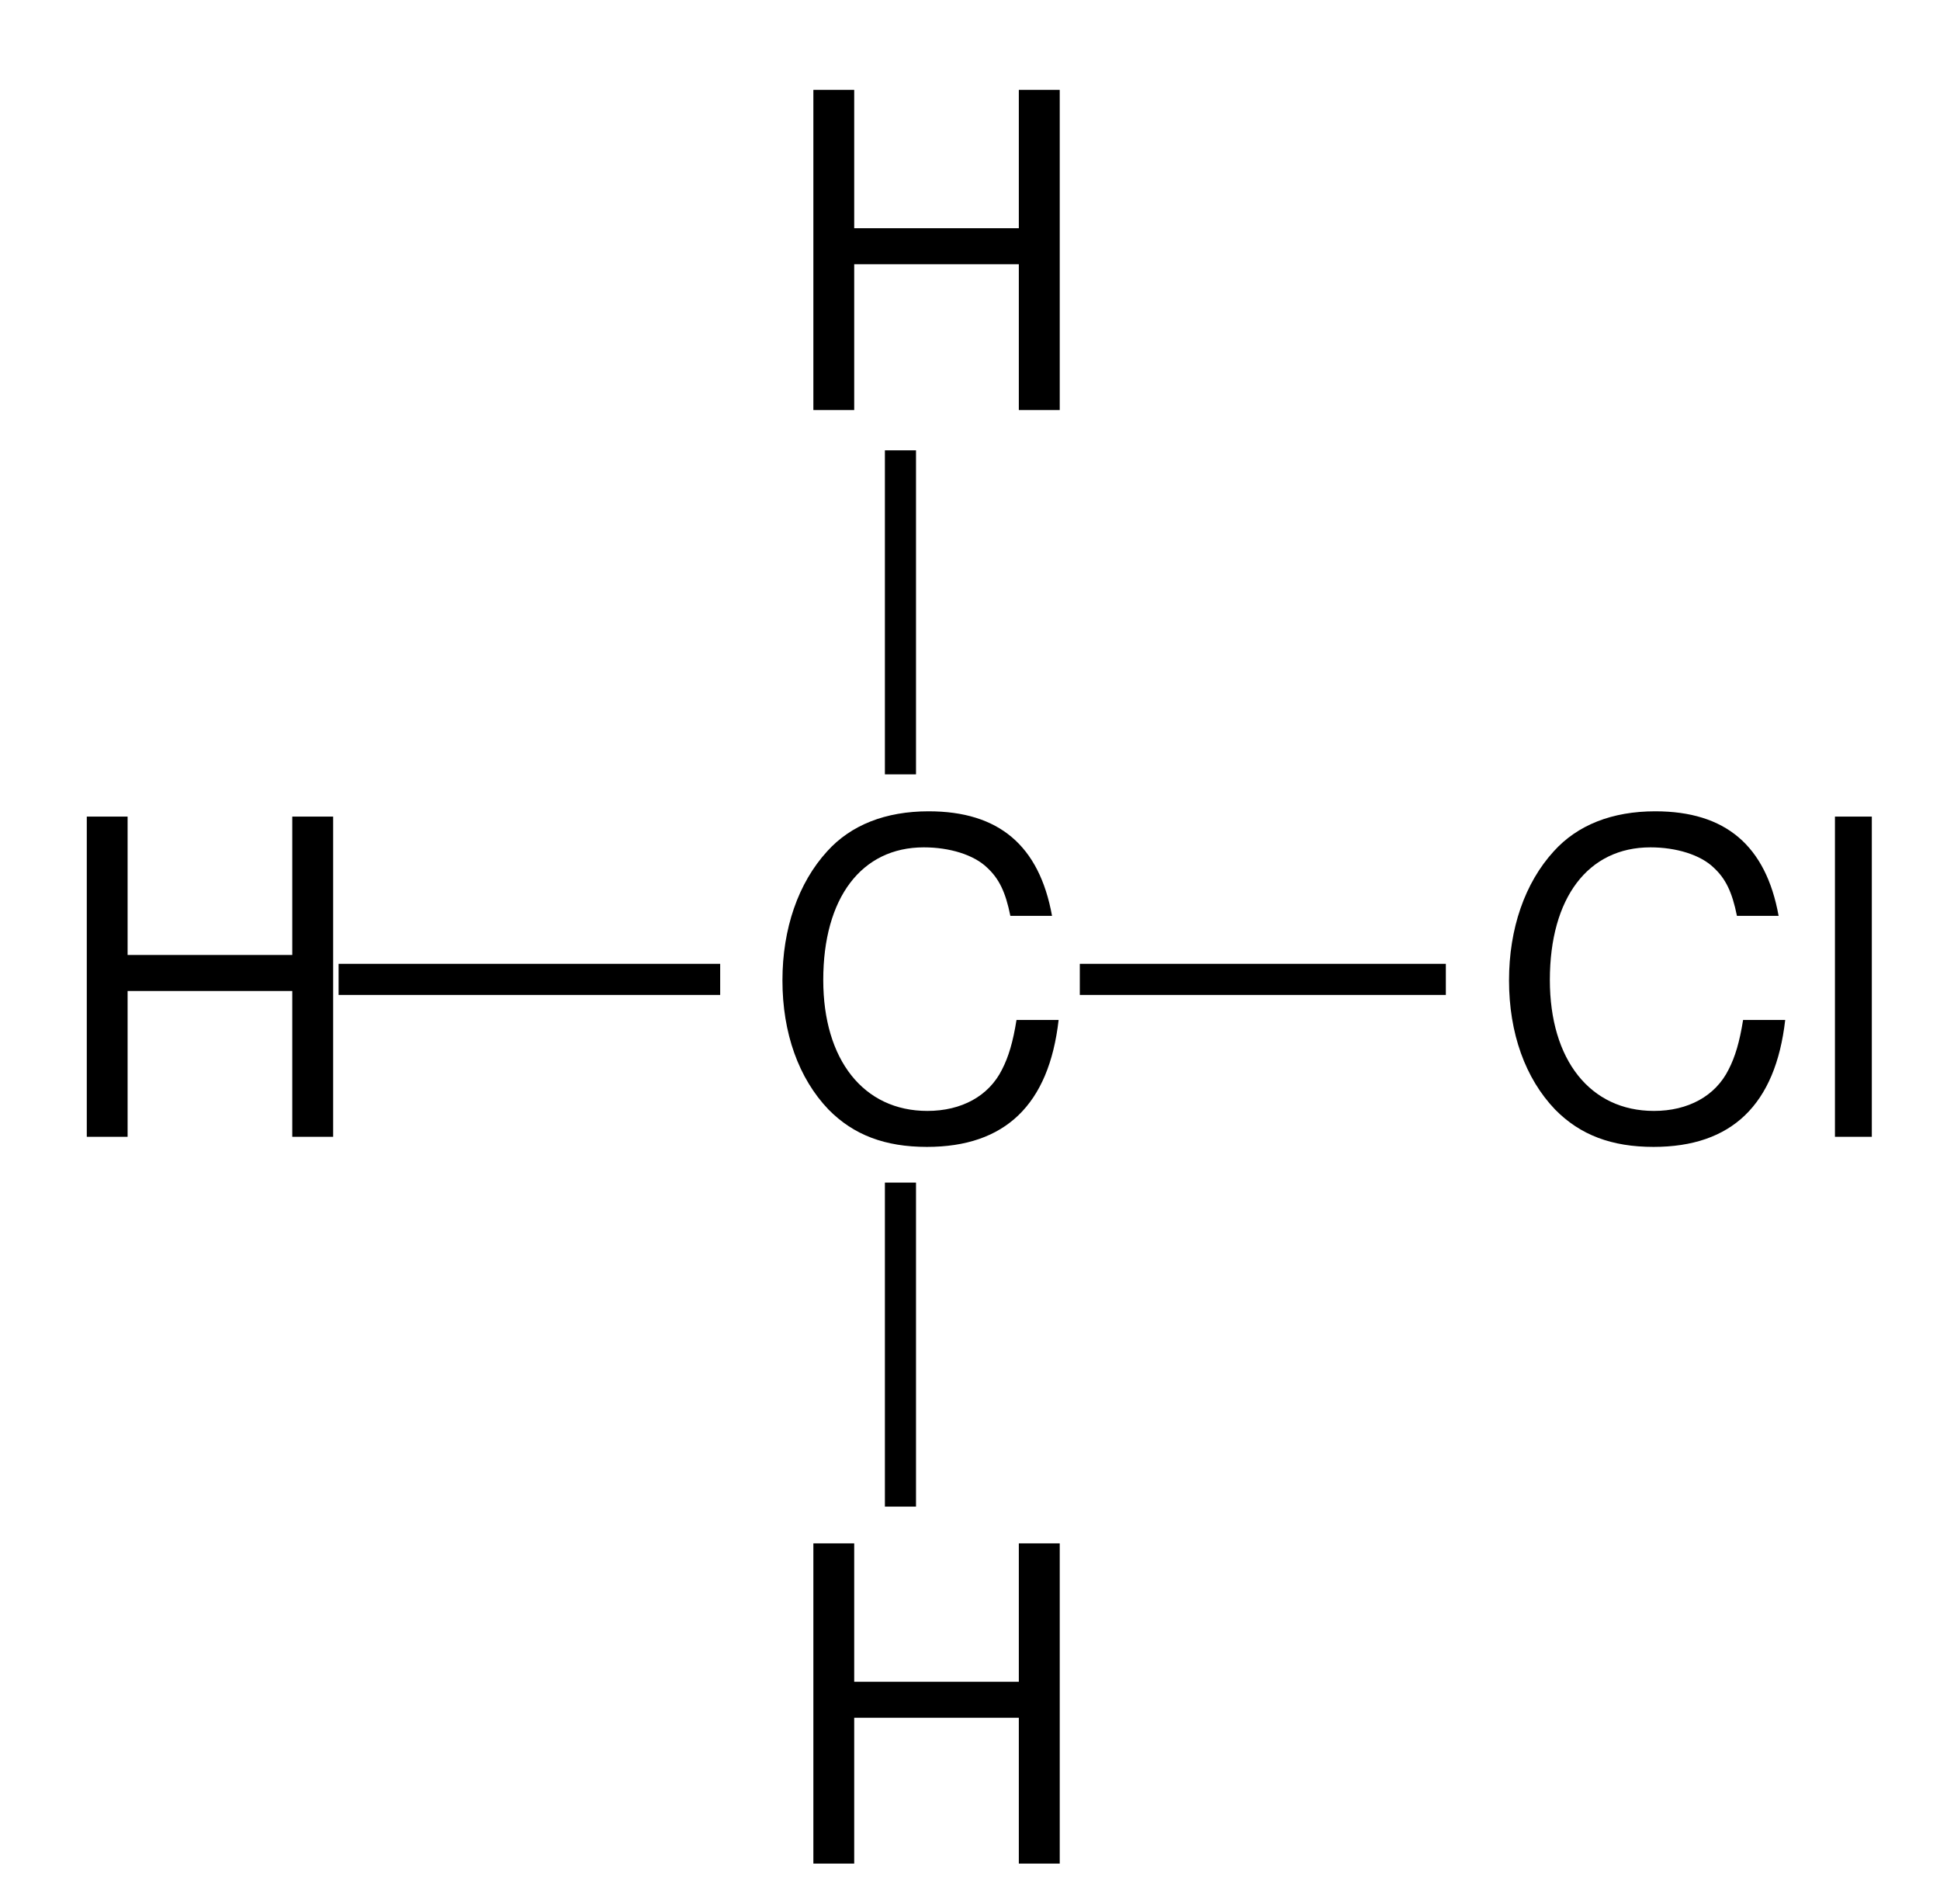
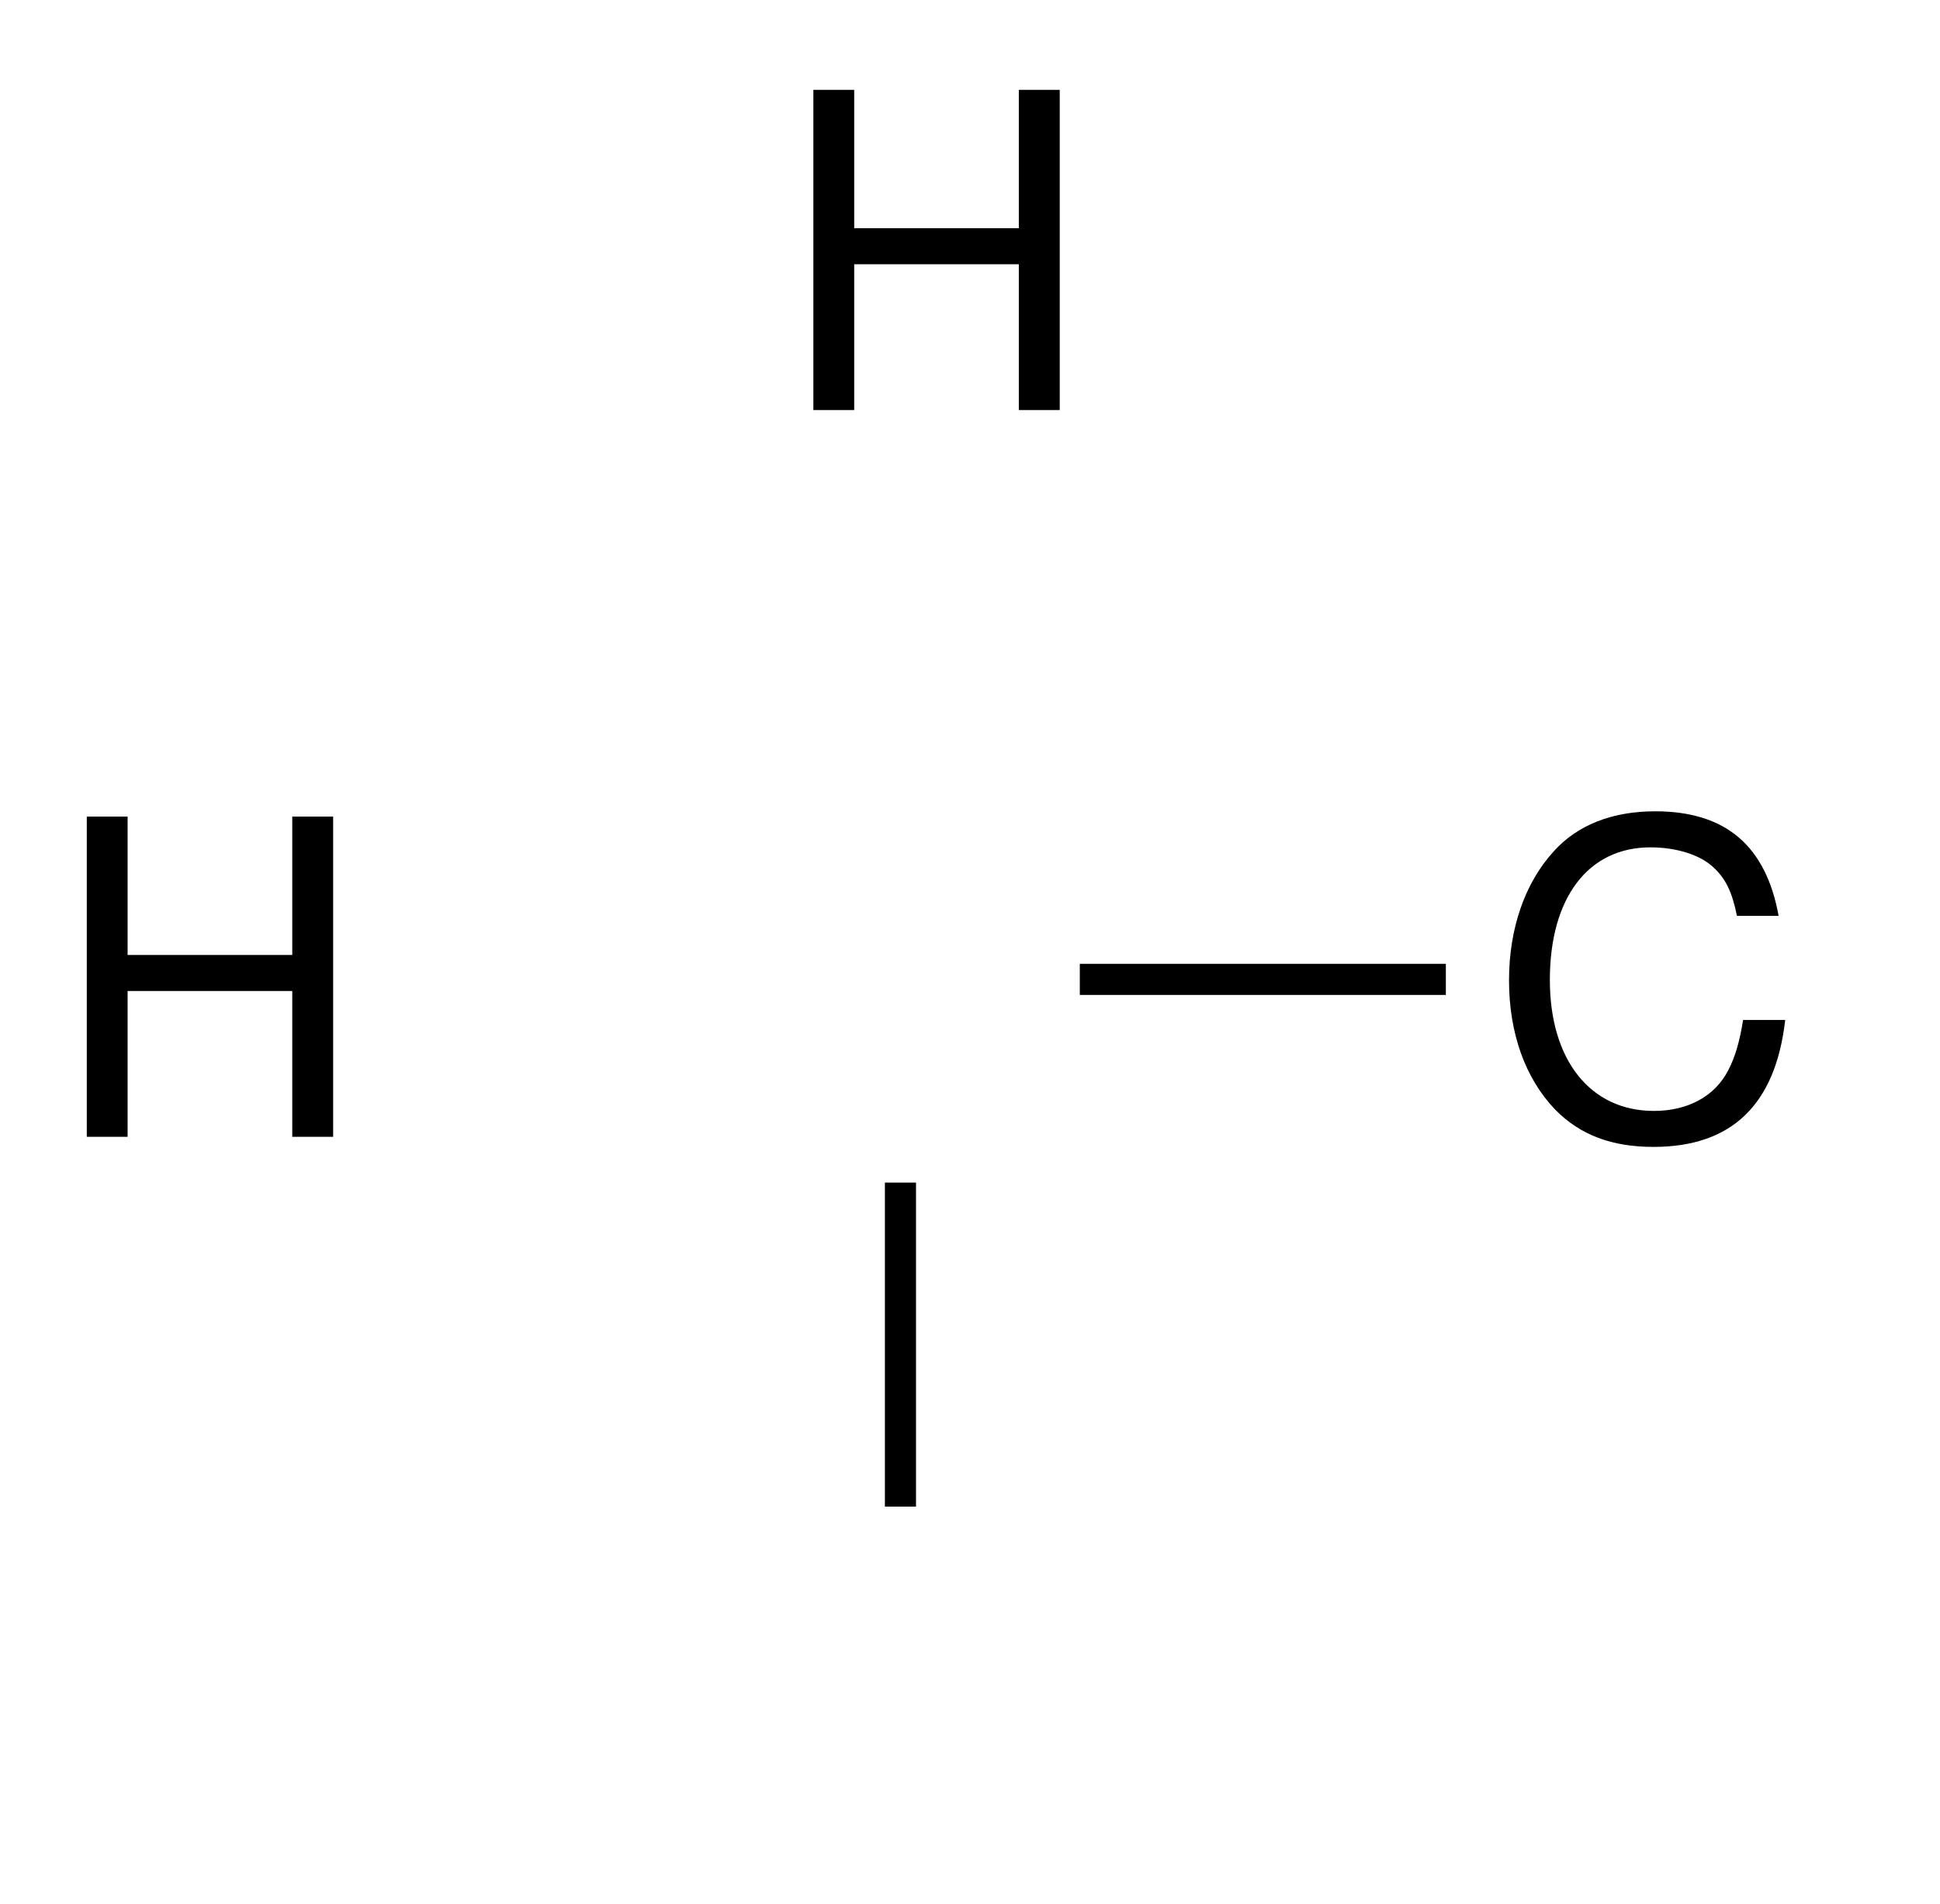
<svg xmlns="http://www.w3.org/2000/svg" width="106pt" version="1.1" height="104pt" viewBox="0 0 106 104">
  <defs>
    <clipPath id="Clip0">
      <path d="M0 0 L106 0 L106 104 L0 104 L0 0 Z" transform="translate(0, 0)" />
    </clipPath>
  </defs>
  <g id="Hintergrund">
    <g id="Gruppe1" clip-path="url(#Clip0)">
      <path style="fill:#000000; fill-rule:evenodd;stroke:none;" d="M11.227 9.527 L11.227 17.492 L13.461 17.492 L13.461 0 L11.227 0 L11.227 7.559 L2.23 7.559 L2.23 0 L0 0 L0 17.492 L2.23 17.492 L2.23 9.527 L11.227 9.527 Z" transform="translate(4.742, 44.607)" />
-       <path style="fill:#000000; fill-rule:evenodd;stroke:none;" d="M14.73 5.711 C14.035 1.875 11.828 0 7.988 0 C5.637 0 3.742 0.746 2.445 2.184 C0.863 3.914 0 6.41 0 9.238 C0 12.117 0.887 14.59 2.519 16.293 C3.887 17.684 5.613 18.332 7.894 18.332 C12.164 18.332 14.562 16.031 15.09 11.398 L12.789 11.398 C12.598 12.598 12.355 13.414 11.996 14.109 C11.277 15.551 9.789 16.367 7.918 16.367 C4.438 16.367 2.23 13.582 2.23 9.215 C2.23 4.73 4.316 1.969 7.726 1.969 C9.141 1.969 10.461 2.379 11.18 3.074 C11.828 3.672 12.188 4.394 12.453 5.711 L14.73 5.711 Z" transform="translate(42.752, 44.318)" />
-       <path style="fill:#000000; fill-rule:nonzero;stroke:none;" d="M20.85 0 L20.85 1.699 L0 1.699 L0 0 L20.85 0 Z" transform="translate(18.5, 52.65)" />
      <path style="fill:#000000; fill-rule:evenodd;stroke:none;" d="M14.73 5.711 C14.035 1.875 11.828 0 7.988 0 C5.637 0 3.742 0.746 2.445 2.184 C0.863 3.914 0 6.41 0 9.238 C0 12.117 0.887 14.59 2.52 16.293 C3.887 17.684 5.613 18.332 7.895 18.332 C12.164 18.332 14.562 16.031 15.09 11.398 L12.789 11.398 C12.598 12.598 12.355 13.414 11.996 14.109 C11.277 15.551 9.789 16.367 7.918 16.367 C4.438 16.367 2.231 13.582 2.231 9.215 C2.231 4.73 4.316 1.969 7.727 1.969 C9.141 1.969 10.461 2.379 11.18 3.074 C11.828 3.672 12.188 4.394 12.453 5.711 L14.73 5.711 Z" transform="translate(82.452, 44.318)" />
-       <path style="fill:#000000; fill-rule:evenodd;stroke:none;" d="M2.015 0 L0 0 L0 17.492 L2.015 17.492 L2.015 0 Z" transform="translate(100.26, 44.607)" />
      <path style="fill:#000000; fill-rule:nonzero;stroke:none;" d="M20 0 L20 1.699 L0 1.699 L0 0 L20 0 Z" transform="translate(59, 52.65)" />
      <path style="fill:#000000; fill-rule:evenodd;stroke:none;" d="M11.226 9.527 L11.226 17.492 L13.461 17.492 L13.461 0 L11.226 0 L11.226 7.559 L2.231 7.559 L2.231 0 L0 0 L0 17.492 L2.231 17.492 L2.231 9.527 L11.226 9.527 Z" transform="translate(44.442, 4.908)" />
-       <path style="fill:#000000; fill-rule:nonzero;stroke:none;" d="M0 0 L1.7 0 L1.7 17.7 L0 17.7 L0 0 Z" transform="translate(48.35, 24.6)" />
-       <path style="fill:#000000; fill-rule:evenodd;stroke:none;" d="M11.226 9.527 L11.226 17.492 L13.461 17.492 L13.461 0 L11.226 0 L11.226 7.559 L2.231 7.559 L2.231 0 L0 0 L0 17.492 L2.231 17.492 L2.231 9.527 L11.226 9.527 Z" transform="translate(44.442, 84.308)" />
      <path style="fill:#000000; fill-rule:nonzero;stroke:none;" d="M1.7 17.7 L0 17.7 L0 0 L1.7 0 L1.7 17.7 Z" transform="translate(48.35, 64.6)" />
    </g>
  </g>
</svg>